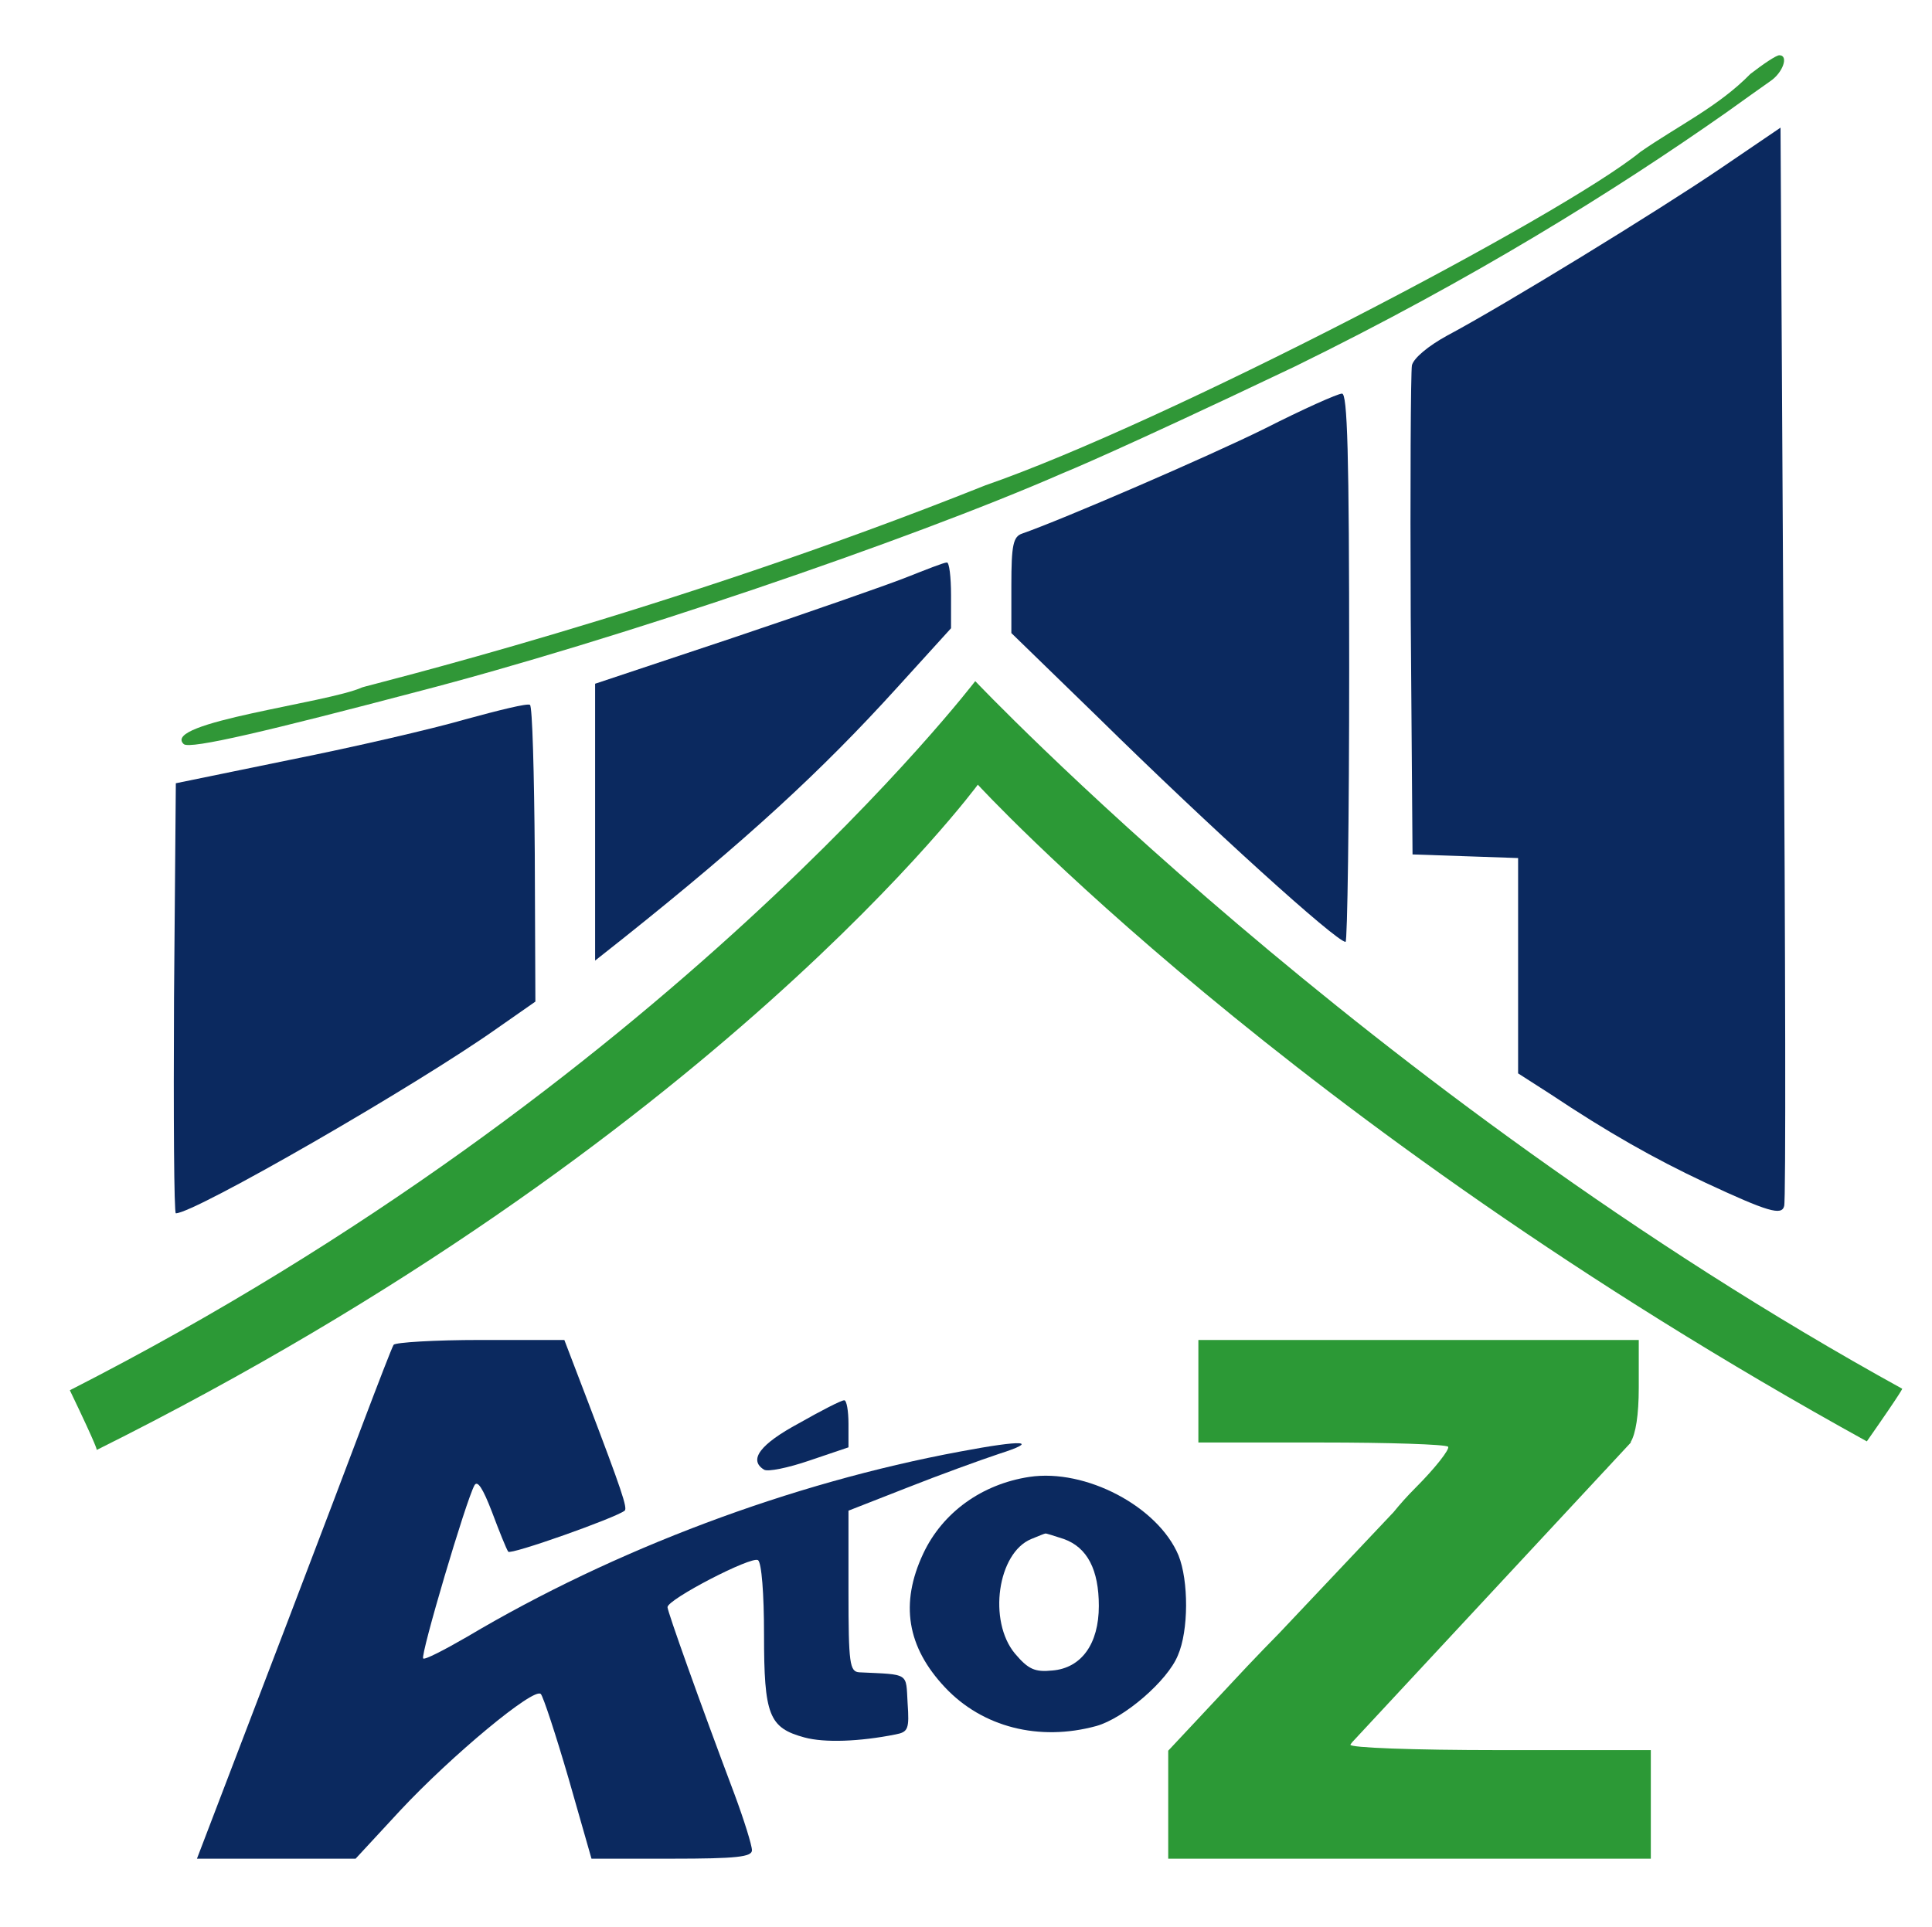
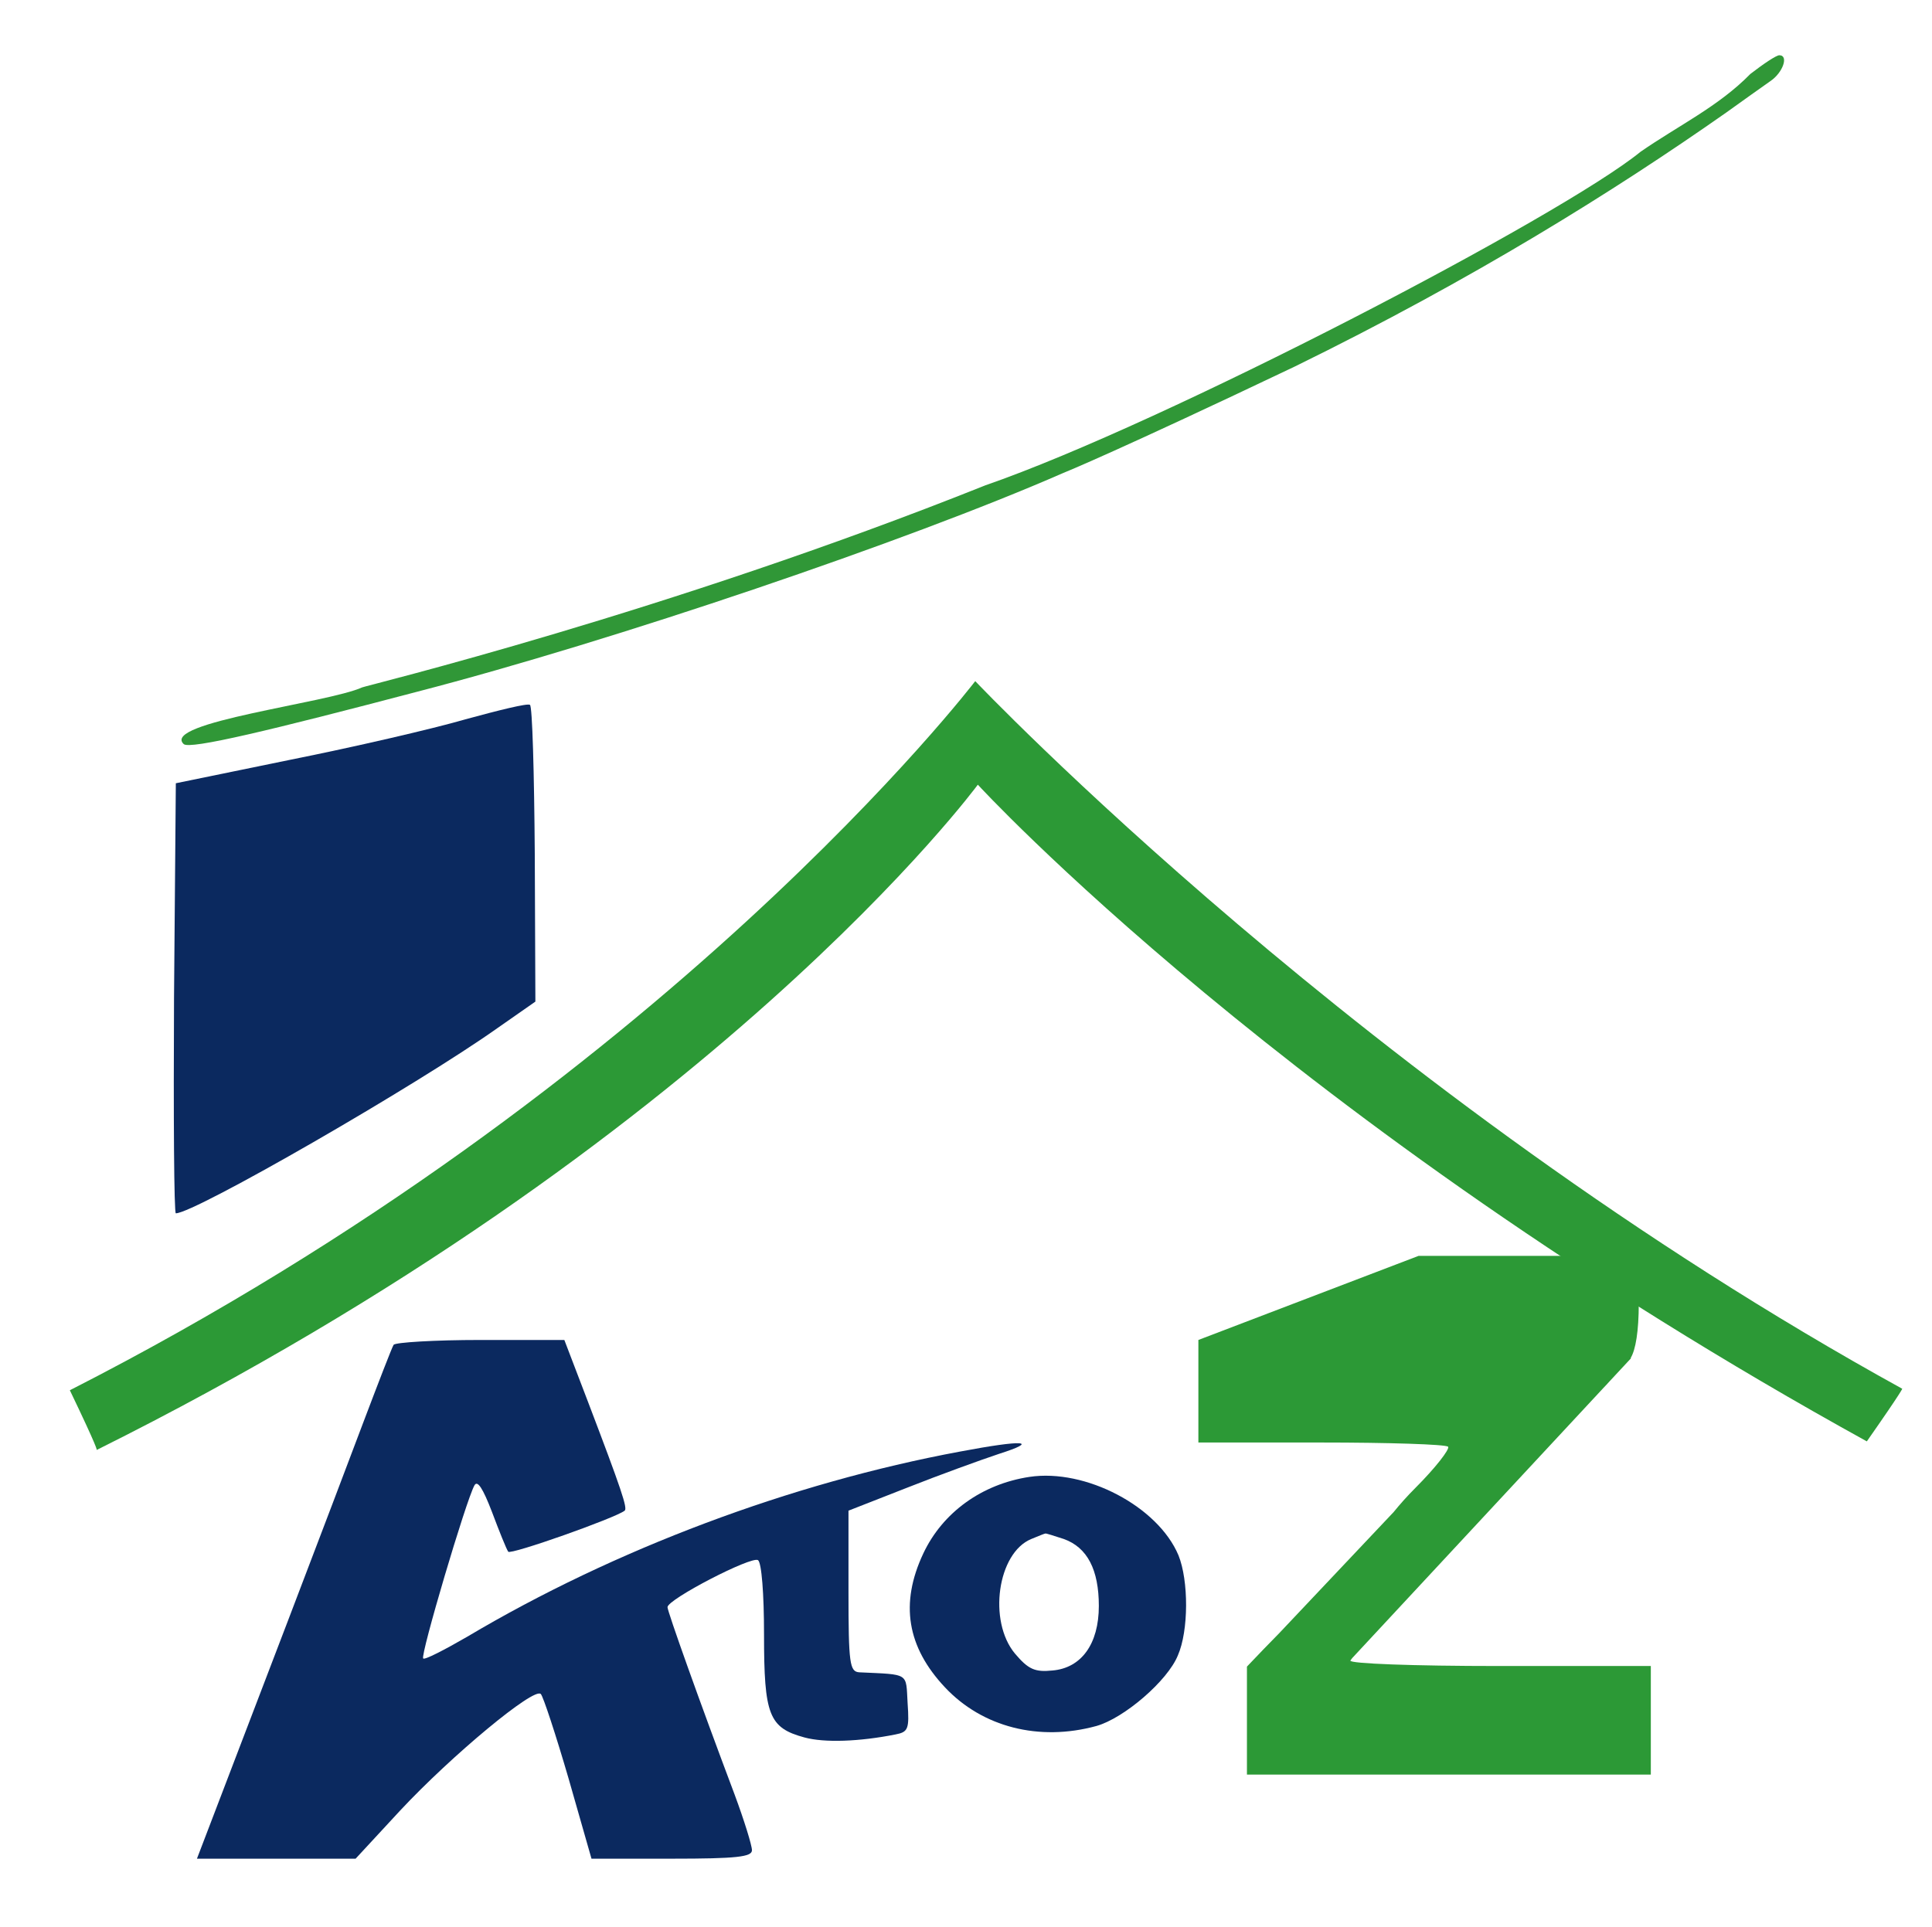
<svg xmlns="http://www.w3.org/2000/svg" xmlns:ns1="http://sodipodi.sourceforge.net/DTD/sodipodi-0.dtd" xmlns:ns2="http://www.inkscape.org/namespaces/inkscape" version="1.0" width="400pt" height="399pt" viewBox="0 0 400 399" preserveAspectRatio="xMidYMid" id="svg44" ns1:docname="WhatsApp-Image-2024-04-02-at-15.15.11_b4a61a7d.svg" xml:space="preserve" ns2:version="1.3 (0e150ed6c4, 2023-07-21)">
  <defs id="defs44" />
  <ns1:namedview id="namedview44" pagecolor="#ffffff" bordercolor="#000000" borderopacity="0.25" ns2:showpageshadow="2" ns2:pageopacity="0.0" ns2:pagecheckerboard="0" ns2:deskcolor="#d1d1d1" ns2:document-units="pt" ns2:zoom="0.46334102" ns2:cx="164.02605" ns2:cy="38.848276" ns2:window-width="1440" ns2:window-height="788" ns2:window-x="-6" ns2:window-y="-6" ns2:window-maximized="1" ns2:current-layer="g46" />
  <g transform="matrix(0.1,0,0,-0.1,0,399)" fill="#000000" stroke="none" id="g44">
    <g id="g46" transform="matrix(1.249,0,0,1.249,-1640.594,-783.19)">
      <path d="m 4215,3699 c -52.689,-53.872 -119.414,-85.595 -182,-129 -131.121,-106.916 -788.547,-450.066 -1086,-553 -527.412,-210.965 -1028.402,-332.701 -1033,-335 -56.99,-25.904 -334.05,-58.064 -296,-94 9.571,-9.571 145.92,23.295 388,87 324,84 813,250 1069,362 4.442,1.726 91.434,37.207 385,177 294.92,144.451 530.225,291.302 715,421 28,20 60,43 73,52 21,14 31,43 15,43 -5,0 -26,-14 -48,-31 z" id="path1" ns1:nodetypes="csccccccccsc" style="fill:#309737;fill-opacity:1" />
-       <path d="m 4165,3542 c -103,-70 -359,-227 -453,-277 -31,-17 -55,-37 -58,-49 -2,-12 -3,-199 -2,-416 l 3,-395 88,-3 87,-3 v -178 -179 l 53,-34 c 96,-64 172,-107 257,-147 105,-49 127,-55 131,-39 3,7 2,412 -1,900 l -5,888 z" id="path2" style="fill:#0b295f;fill-opacity:1" />
-       <path d="m 3410,3111 c -95,-47 -336,-151 -402,-174 -15,-5 -18,-19 -18,-86 v -79 l 143,-139 c 188,-185 396,-373 411,-373 3,0 6,205 6,455 0,358 -3,455 -12,454 -7,0 -65,-26 -128,-58 z" id="path3" style="fill:#0b295f;fill-opacity:1" />
-       <path d="m 2815,2864 c -33,-13 -162,-58 -287,-100 l -228,-76 v -230 -229 l 48,38 c 203,162 327,276 453,415 l 89,98 v 55 c 0,30 -3,55 -7,54 -5,0 -35,-12 -68,-25 z" id="path4" style="fill:#0b295f;fill-opacity:1" />
      <path d="m 2085,2629 c -55,-16 -185,-46 -290,-67 l -190,-39 -3,-356 c -1,-197 0,-357 3,-357 31,0 399,212 533,307 l 63,44 -1,245 c -1,134 -4,245 -8,247 -4,3 -52,-9 -107,-24 z" id="path6" style="fill:#0b295f;fill-opacity:1" />
      <path d="m 1966,1592 c -3,-5 -25,-62 -50,-128 -45,-120 -202,-531 -250,-656 l -26,-68 h 132 131 l 74,80 c 85,91 222,205 233,193 4,-4 25,-68 46,-140 l 38,-133 h 133 c 108,0 133,3 133,14 0,8 -13,50 -29,93 -58,154 -111,303 -111,310 0,13 139,85 150,78 6,-4 10,-56 10,-123 0,-134 8,-155 67,-171 33,-9 91,-7 151,5 21,4 23,9 20,52 -3,51 4,47 -80,51 -16,1 -18,14 -18,134 v 134 l 97,38 c 53,21 122,46 152,56 69,22 42,24 -64,4 -280,-52 -573,-162 -817,-307 -38,-22 -71,-39 -73,-36 -5,5 71,262 85,287 5,9 14,-5 29,-44 12,-32 24,-62 27,-66 3,-6 178,56 193,68 5,4 -5,34 -61,181 l -39,102 h -139 c -76,0 -141,-4 -144,-8 z" id="path7" style="fill:#0b295f;fill-opacity:1" />
-       <path id="path8" d="M 3300,1600.005 V 1515 1429.995 h 202.998 c 112,0 206.996,-3.002 210.996,-7.002 3,-4 -20.994,-34.998 -53.994,-67.998 -14.213,-14.213 -26.372,-27.999 -36.328,-40.312 l -189.478,-200.61 c -16.578,-16.816 -34.492,-35.357 -53.188,-55.078 l -126.548,-135.234 -3.955,-4.189 h 0.044 l -0.542,-0.571 v -90 -89.004 H 3649.995 4050 v 90 90 h -251.001 c -144,0 -249.002,4.009 -247.002,9.009 0.225,0.563 2.094,2.854 3.047,4.189 l 416.704,448.213 c 1.094,1.126 5.514,5.851 6.255,6.592 0.257,0.279 0.436,0.583 0.689,0.864 l 38.672,41.602 h -0.938 c 8.527,13.69 13.579,45.062 13.579,90.542 v 78.999 h -365.01 z" style="fill:#2c9936;fill-opacity:1" />
-       <path d="m 2638,1462 c -65,-35 -84,-61 -58,-77 6,-4 40,3 75,15 l 65,22 v 39 c 0,21 -3,39 -7,39 -5,0 -38,-17 -75,-38 z" id="path9" style="fill:#0b295f;fill-opacity:1" />
+       <path id="path8" d="M 3300,1600.005 V 1515 1429.995 h 202.998 c 112,0 206.996,-3.002 210.996,-7.002 3,-4 -20.994,-34.998 -53.994,-67.998 -14.213,-14.213 -26.372,-27.999 -36.328,-40.312 l -189.478,-200.61 c -16.578,-16.816 -34.492,-35.357 -53.188,-55.078 h 0.044 l -0.542,-0.571 v -90 -89.004 H 3649.995 4050 v 90 90 h -251.001 c -144,0 -249.002,4.009 -247.002,9.009 0.225,0.563 2.094,2.854 3.047,4.189 l 416.704,448.213 c 1.094,1.126 5.514,5.851 6.255,6.592 0.257,0.279 0.436,0.583 0.689,0.864 l 38.672,41.602 h -0.938 c 8.527,13.69 13.579,45.062 13.579,90.542 v 78.999 h -365.01 z" style="fill:#2c9936;fill-opacity:1" />
      <path d="m 3020,1373 c -79,-12 -144,-59 -176,-127 -39,-83 -27,-155 36,-222 62,-66 156,-90 251,-64 46,13 118,75 135,117 18,41 18,124 1,166 -34,81 -154,144 -247,130 z m 57,-103 c 39,-14 58,-51 58,-111 0,-63 -29,-103 -77,-107 -29,-3 -40,2 -62,28 -45,54 -29,167 27,190 12,5 22,9 23,9 1,1 15,-4 31,-9 z" id="path10" style="fill:#0b295f;fill-opacity:1" />
      <path style="display:inline;fill:#2c9936;fill-opacity:1;stroke:#0099cc;stroke-width:0" d="m 1473.645,1417.56 c 1024.822,510.532 1460.768,1103.087 1460.768,1103.087 0,0 511.303,-557.679 1473.645,-1088.78 61.039,87.266 58.66,87.274 58.66,87.274 -888.909,489.897 -1536.596,1173.193 -1536.596,1173.193 0,0 -513.316,-672.351 -1500.828,-1175.707 47.471,-98.845 44.974,-99.206 44.352,-99.067 z" id="path44" ns1:nodetypes="ccccccc" />
    </g>
  </g>
</svg>